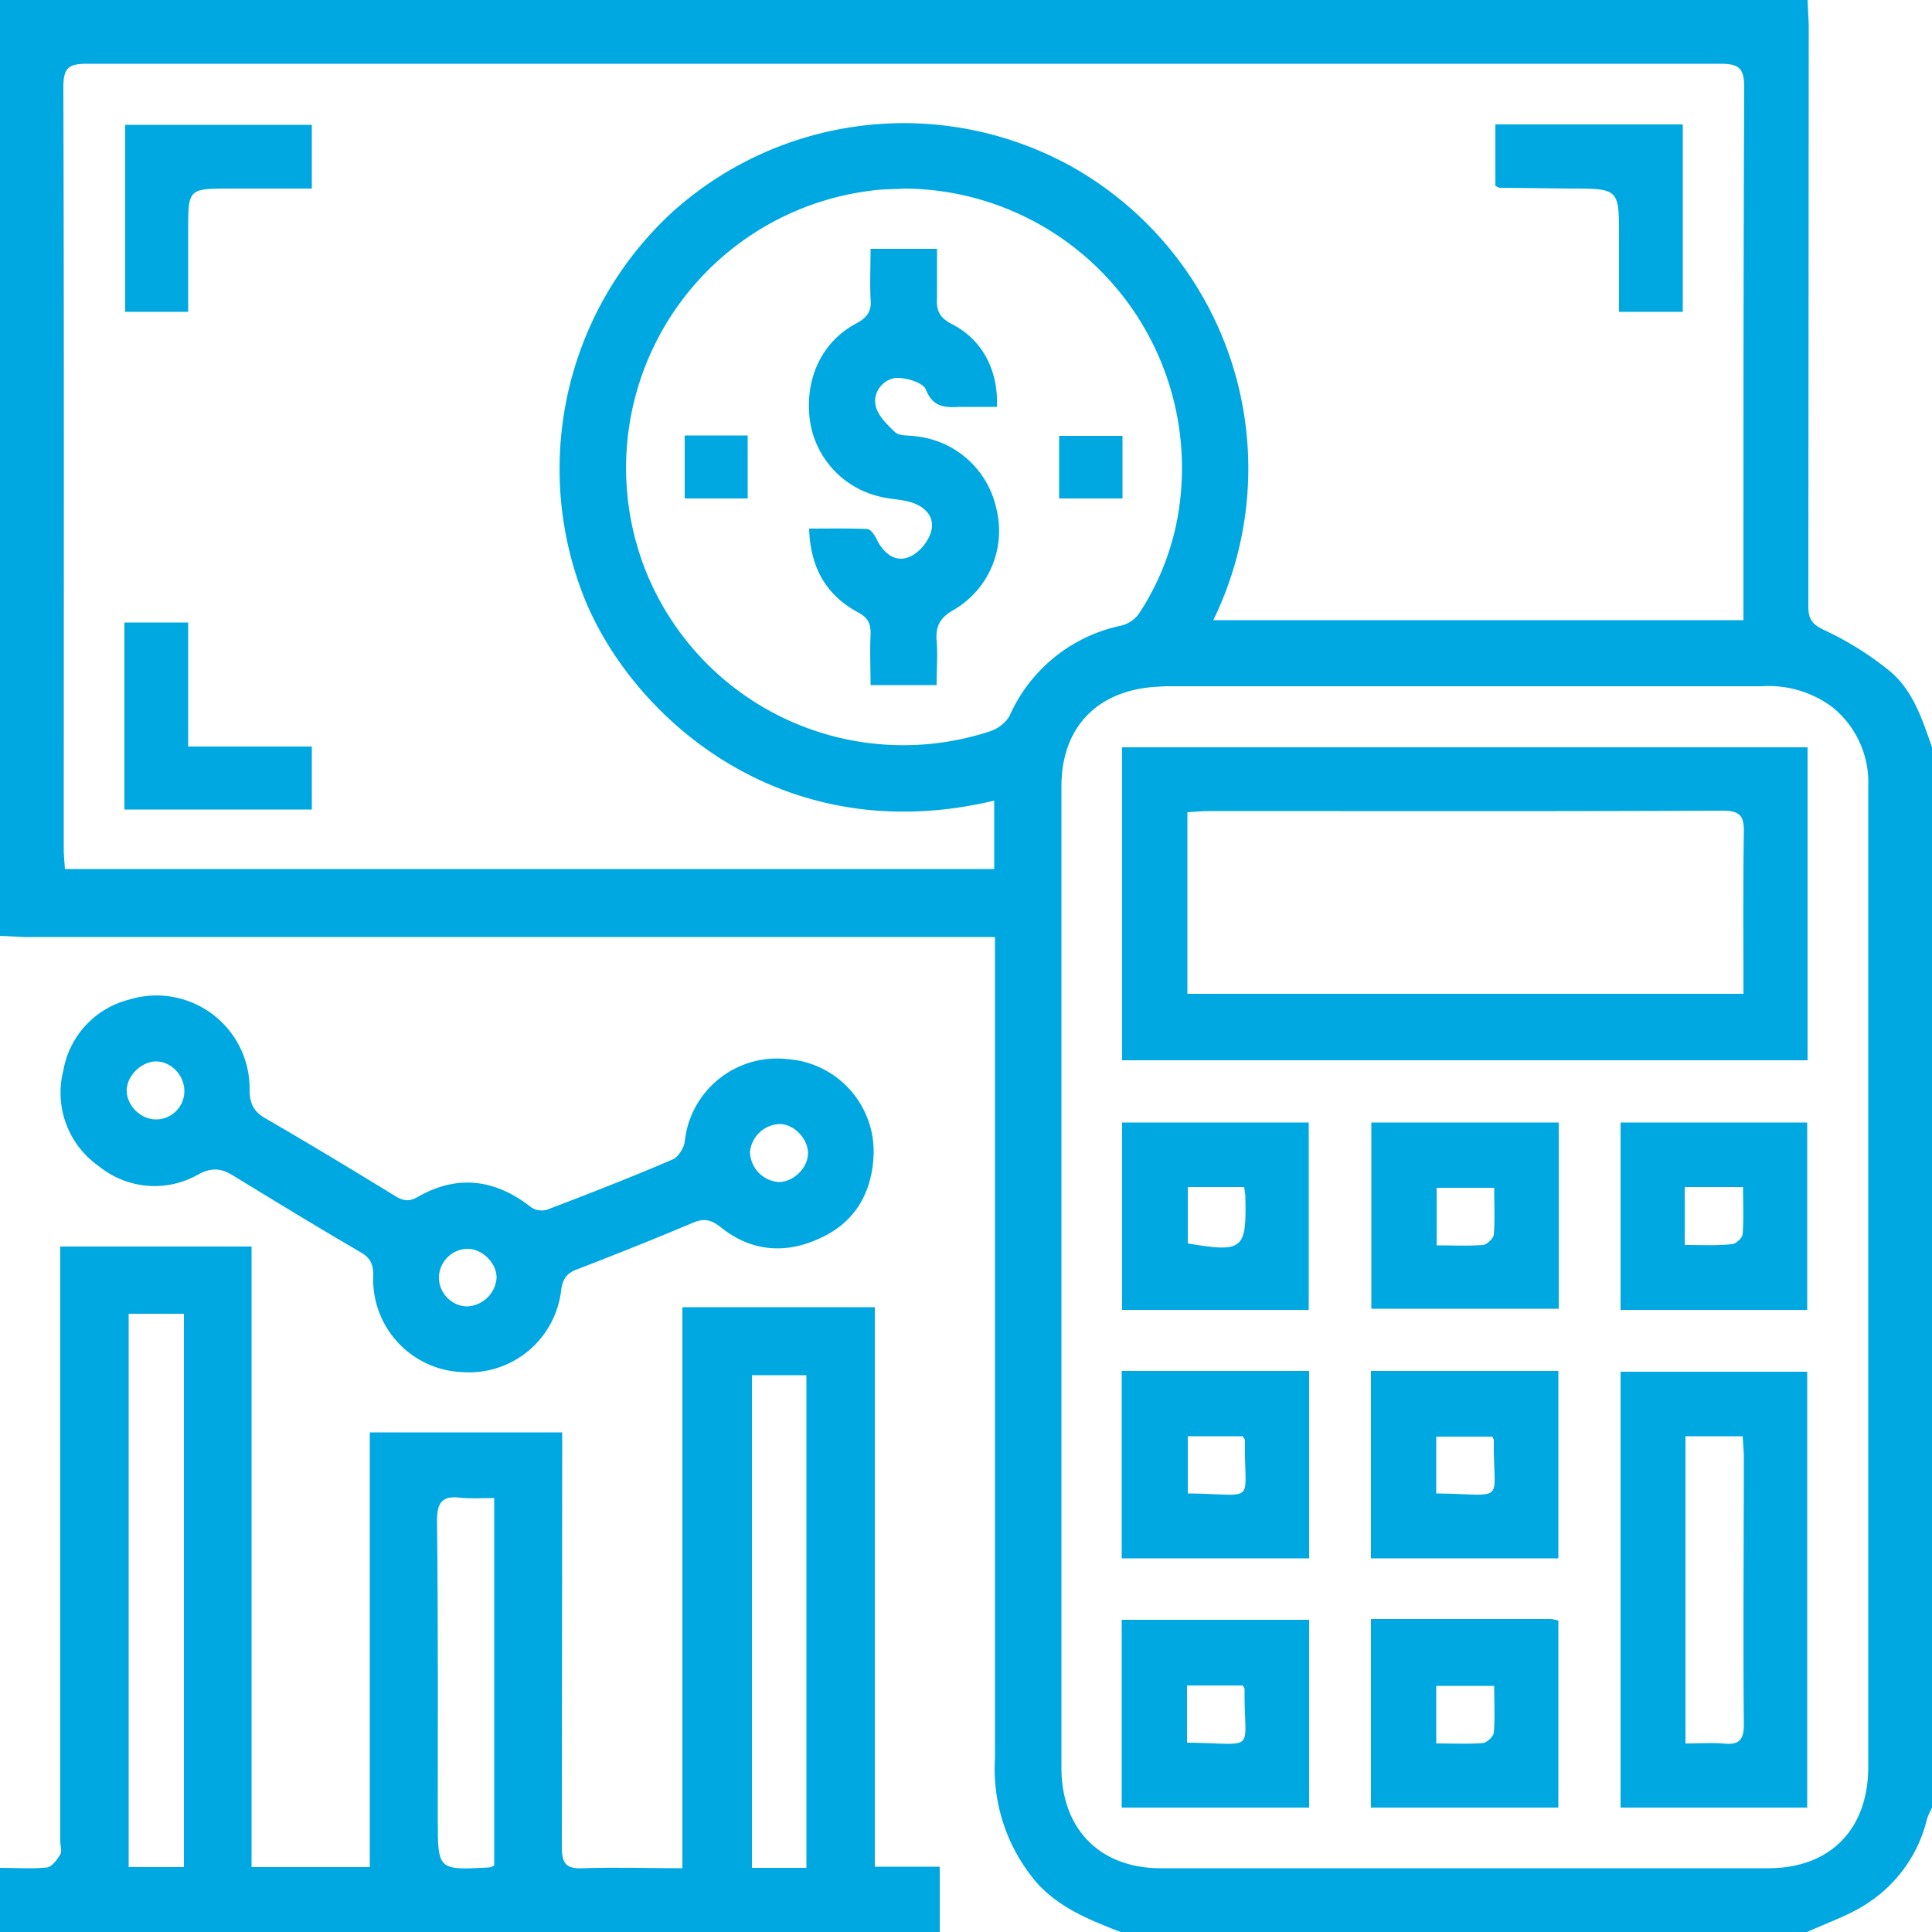
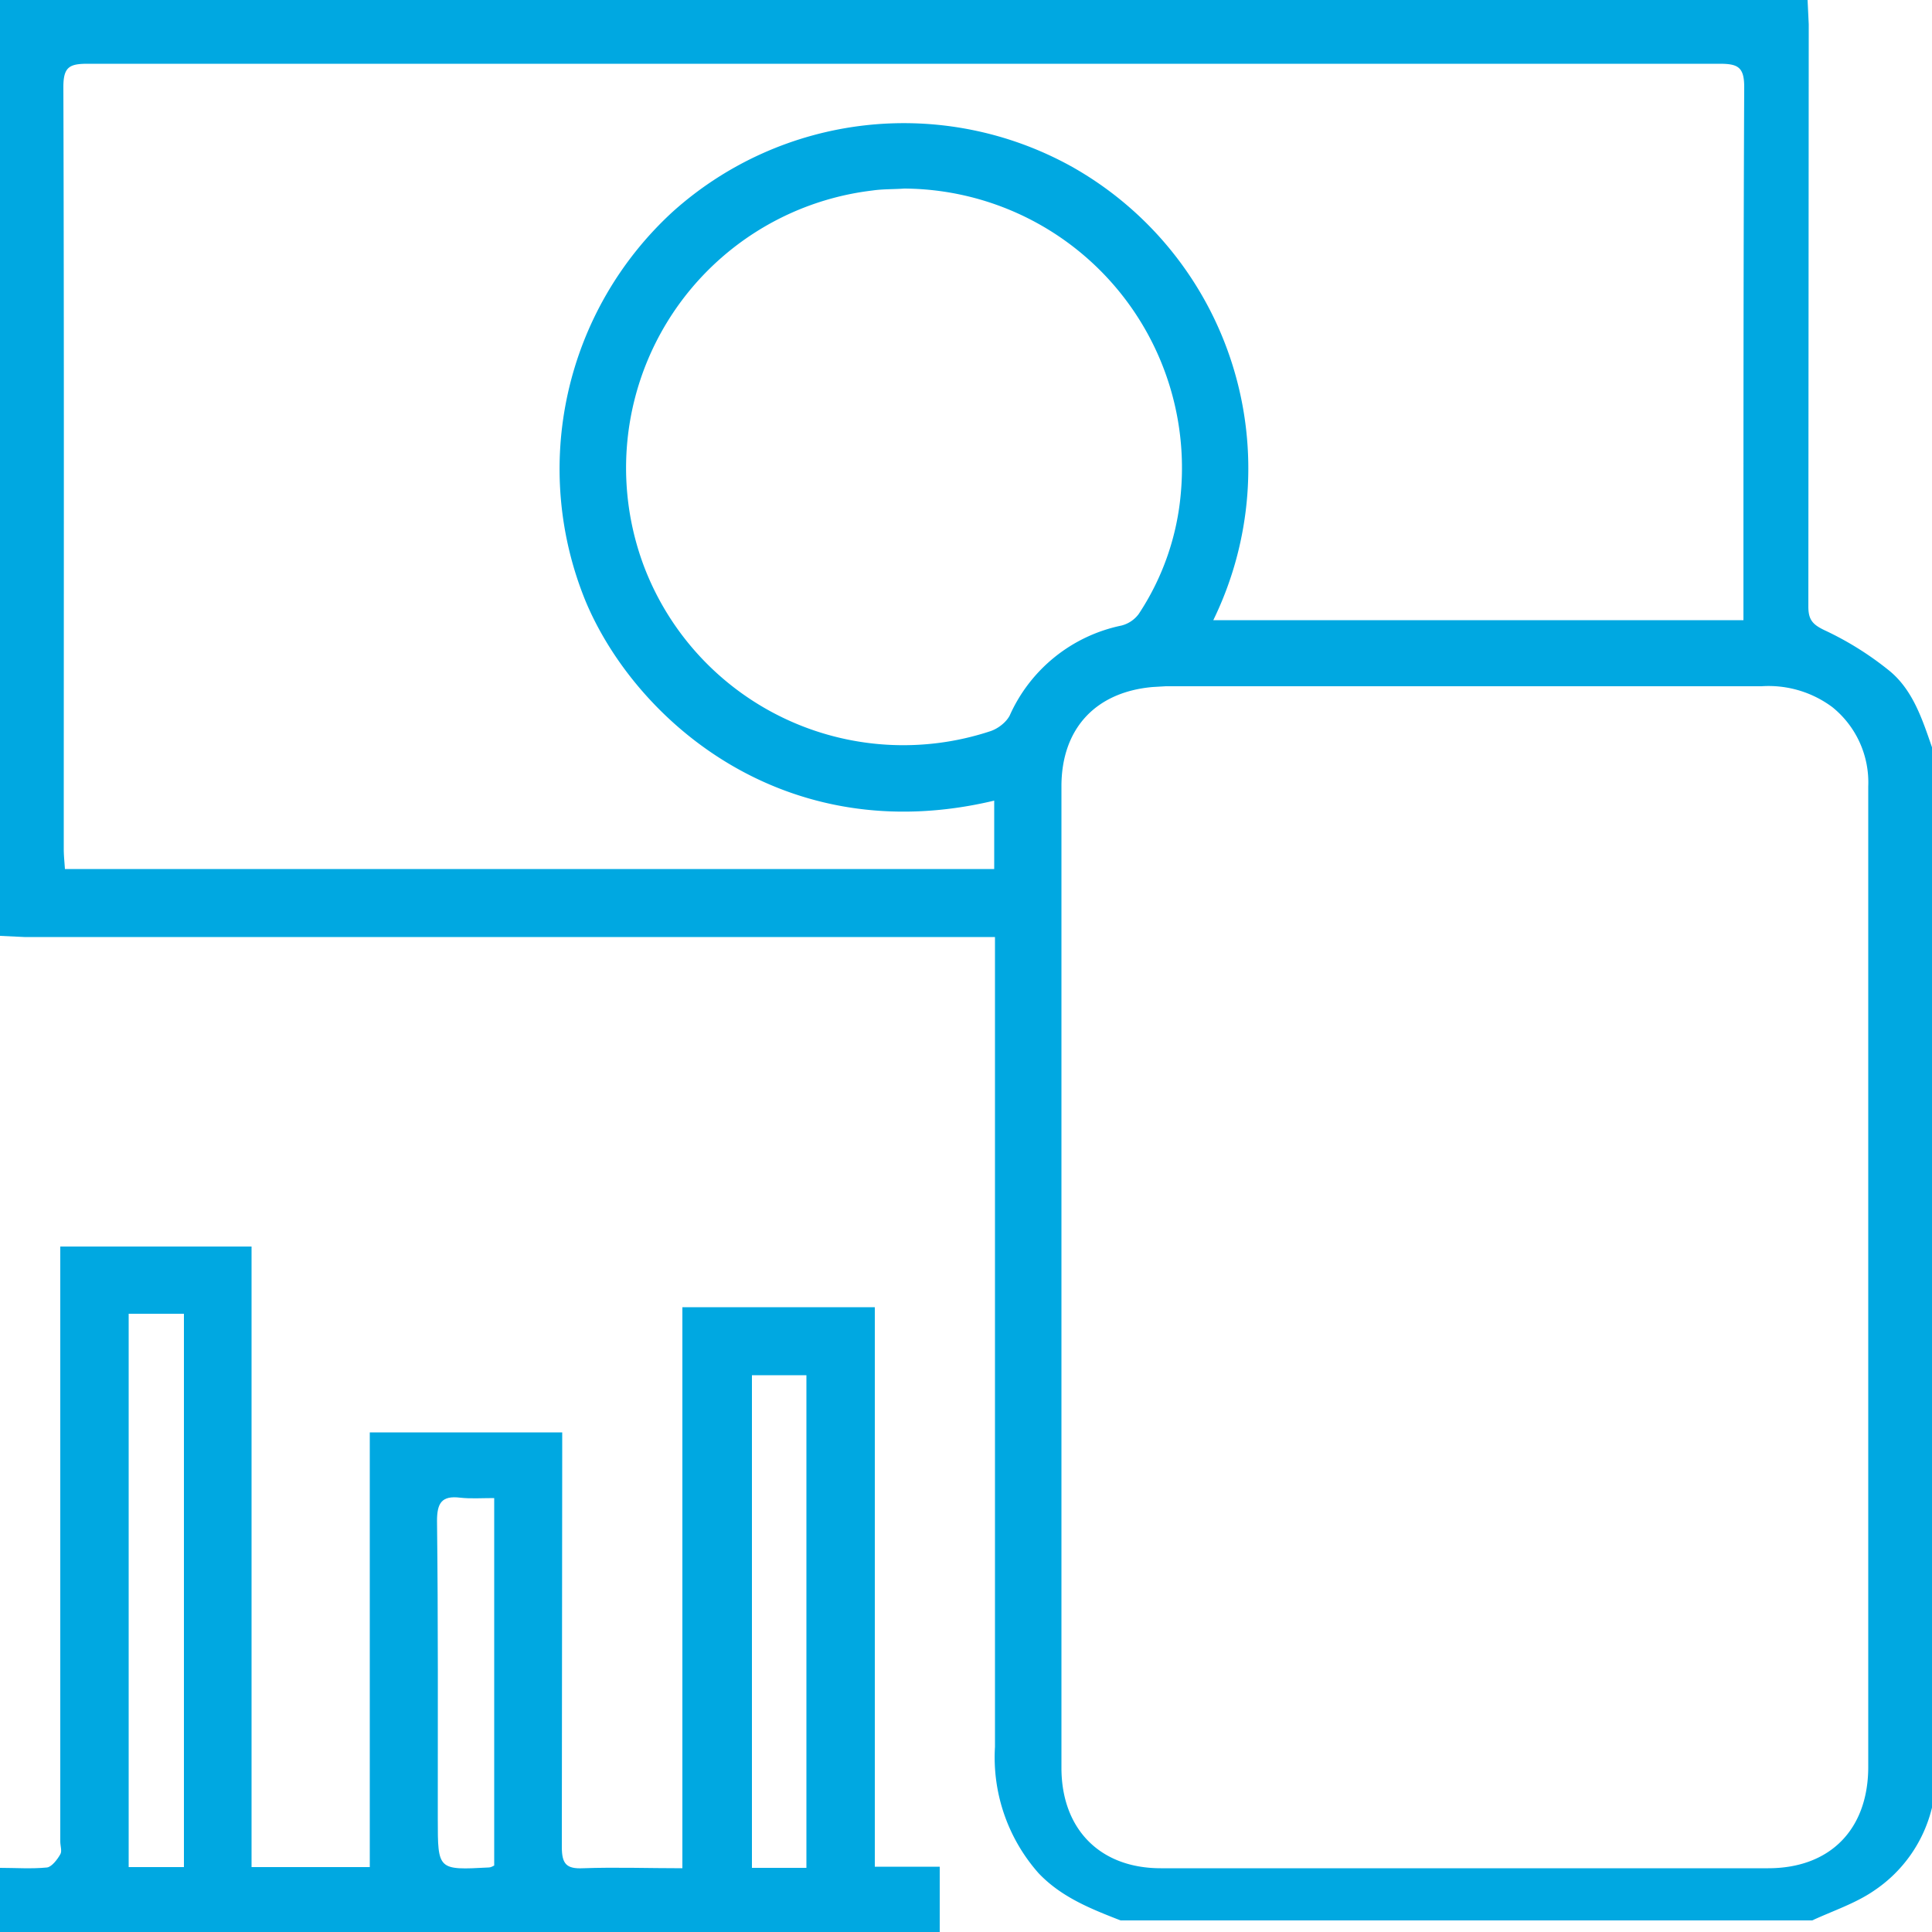
<svg xmlns="http://www.w3.org/2000/svg" height="100" width="100" viewBox="0 0 500 500" xml:space="preserve">
-   <path fill="#00a8e1" d="M500 193.4v274.4c-.5 1-1 2-1.3 3a36 36 0 0 1-15 21.5c-4.8 3.3-10.6 5.2-16 7.7H290c-7.7-3-15.3-6-21.2-12.2a45.2 45.2 0 0 1-11.3-32.7V242.5H6.3l-6.3-.3V0h467.8l.3 6.3L468 157c0 3.5 1.2 4.7 4.4 6.2a81.2 81.2 0 0 1 16.7 10.5c6 5 8.4 12.5 10.9 19.7zm-242.7 13.8c-54.5 13-92.9-21-105.7-51.5a90.3 90.3 0 0 1 22.5-100.9 89.5 89.5 0 0 1 103.4-11.6A89.6 89.6 0 0 1 314 160.5h137.2v-5.2c0-44.3 0-88.5.2-132.8 0-5.2-1.7-6-6.4-6H22.7c-4.7 0-6.3.8-6.3 6 .2 65.8.1 131.5.1 197.2 0 1.8.2 3.5.3 5.2h240.5v-17.7zm17.4 123.3v127c0 15.8 9.9 26 25.7 26h157.2c16 0 25.8-10 25.9-26V203.5a25 25 0 0 0-9.3-20.5 27.6 27.6 0 0 0-18.3-5.4H301.7l-3.4.2c-14.8 1.3-23.6 10.8-23.6 25.7v126.9zM234 48.8c-2.7.2-5.5.1-8.2.5a72.3 72.3 0 0 0-59.2 97.1 71.8 71.8 0 0 0 89.8 42.8c2-.7 4-2.3 4.9-4a40.7 40.7 0 0 1 28.9-23.3 8 8 0 0 0 4.5-3 67 67 0 0 0 10.9-31.3 72.3 72.3 0 0 0-71.6-78.8z" />
+   <path fill="#00a8e1" d="M500 193.4v274.4a36 36 0 0 1-15 21.5c-4.8 3.3-10.6 5.2-16 7.7H290c-7.7-3-15.3-6-21.2-12.2a45.2 45.2 0 0 1-11.3-32.7V242.5H6.3l-6.3-.3V0h467.8l.3 6.3L468 157c0 3.5 1.2 4.7 4.4 6.2a81.2 81.2 0 0 1 16.7 10.5c6 5 8.4 12.5 10.9 19.7zm-242.7 13.8c-54.5 13-92.9-21-105.7-51.5a90.3 90.3 0 0 1 22.5-100.9 89.5 89.5 0 0 1 103.4-11.6A89.6 89.6 0 0 1 314 160.5h137.2v-5.2c0-44.3 0-88.5.2-132.8 0-5.2-1.7-6-6.4-6H22.7c-4.7 0-6.3.8-6.3 6 .2 65.8.1 131.5.1 197.2 0 1.8.2 3.5.3 5.2h240.5v-17.7zm17.4 123.3v127c0 15.8 9.9 26 25.7 26h157.2c16 0 25.8-10 25.9-26V203.5a25 25 0 0 0-9.3-20.5 27.6 27.6 0 0 0-18.3-5.4H301.7l-3.4.2c-14.8 1.3-23.6 10.8-23.6 25.7v126.9zM234 48.8c-2.7.2-5.5.1-8.2.5a72.3 72.3 0 0 0-59.2 97.1 71.8 71.8 0 0 0 89.8 42.8c2-.7 4-2.3 4.9-4a40.7 40.7 0 0 1 28.9-23.3 8 8 0 0 0 4.5-3 67 67 0 0 0 10.9-31.3 72.3 72.3 0 0 0-71.6-78.8z" />
  <path fill="#00a8e1" d="M0 483.4c4 0 8.2.3 12.2-.1 1.2-.2 2.6-2 3.4-3.4.5-.8 0-2.2 0-3.3v-154h49.5v160.6h30.6V370.7h49.8v5.3l-.1 102c0 4.4 1.2 5.7 5.5 5.5 8.4-.3 16.9 0 25.7 0V338.3h49.8v144.8h16.8V500H0v-16.6zm47.6-.2V340H33.3v143.2h14.3zm161.1 0V355.9h-14.1v127.5h14.1zm-80.8-95.5c-3.3 0-6.1.2-8.8-.1-4.8-.6-6 1.4-6 6 .3 25.7.2 51.4.2 77.2 0 13.2 0 13.2 13.2 12.5.5 0 1-.3 1.4-.5v-95.1z" />
-   <path fill="#00a8e1" d="M226.1 298.5c-.3 10.1-4.8 17.9-14 22-9 4.2-18 3.3-25.7-3-2.6-2-4.4-2.2-7.2-1-9.7 4.1-19.5 8-29.3 11.8-3 1-4.3 2.4-4.7 5.8a24 24 0 0 1-25.6 21 24 24 0 0 1-23-25.1c0-3.2-1-4.6-3.4-6-11-6.4-21.8-13-32.6-19.6-3.2-2-5.6-2.4-9.2-.5a22.8 22.8 0 0 1-25.7-2 23.2 23.2 0 0 1-9.3-24.9 23 23 0 0 1 17-18.3A24.1 24.1 0 0 1 64.6 282c0 3.7 1.1 5.8 4.4 7.6 11.2 6.5 22.3 13.2 33.4 20 2.1 1.3 3.7 1.4 6 0 10-5.6 19.7-4.5 29 2.8a5 5 0 0 0 4.1.7c11-4.2 21.8-8.4 32.5-13 1.5-.6 3-3 3.2-4.6a24 24 0 0 1 26.6-21.4 24 24 0 0 1 22.3 24.4zm-97.6 32.4c.2-3.8-3.5-7.6-7.3-7.7-4-.1-7.5 3.2-7.6 7.3-.1 4 3.2 7.5 7.2 7.6a8 8 0 0 0 7.7-7.2zm-88-41.2c4 0 7.4-3.5 7.2-7.6-.1-4-3.6-7.5-7.5-7.4-3.9.2-7.5 3.9-7.4 7.7.1 3.9 3.8 7.4 7.7 7.3zm168.6 8.9c.1-3.8-3.5-7.6-7.2-7.7a8 8 0 0 0-7.8 7.2 8 8 0 0 0 7.3 7.8c3.8.1 7.6-3.5 7.7-7.3zM80.7 32.3v16.5h-21c-11 0-11 0-11 11v20.9H32.4V32.3h48.4zM387 48.1V32.2h48.5v48.5H419V61.3c0-12.5 0-12.5-12.8-12.5l-18-.2c-.3 0-.6-.2-1.2-.5zM48.7 193.2h32v16.3H32.2v-48.4h16.5v32zM467.8 193.5v80.9H290.4v-81h177.4zm-16.6 63.7c0-14-.1-27.9.1-41.7.1-4.4-1-5.7-5.6-5.7-44.6.2-89.1.1-133.7.1l-4.7.3v47h144zM467.7 467.8h-48.3V355h48.3v113zm-31.5-96.1v79.5c3.5 0 6.6-.2 9.6 0 4.2.5 5.6-.8 5.5-5.2-.2-23.2 0-46.5 0-69.7l-.3-4.6h-14.8zM354.8 403.3v-48.5h48.5v48.5h-48.6zm16.8-16.8c18.7.2 14.8 3.1 15-13.7 0-.3-.2-.6-.4-1h-14.5v14.7zM290.3 403.3v-48.5h48.5v48.5h-48.5zm31.3-31.6h-14.2v14.8c18.4.2 14.5 3.2 14.8-13.7 0-.3-.3-.6-.6-1.1zM338.7 339h-48.3v-48.5h48.3v48.4zm-31.3-31.8v14.6c14.3 2.4 15.2 1.6 14.9-12 0-.9-.2-1.6-.3-2.6h-14.6zM403.4 290.5v48.2h-48.5v-48.2h48.5zm-16.6 16.9h-15v14.9c4.2 0 8.1.2 12-.1 1-.1 2.7-1.7 2.8-2.7.3-4 .1-8 .1-12.1zM467.7 339h-48.3v-48.5h48.3v48.4zM436 322.2c4.4 0 8.3.2 12.1-.2 1.1 0 2.8-1.6 2.9-2.6.3-4 .1-8 .1-12.2h-15.1v15zM290.3 419.2h48.5v48.6h-48.5v-48.6zm17 31.8c18.5.2 14.6 3 14.8-13.8 0-.3-.2-.5-.5-1h-14.4V451zM354.8 419h46.4c.6 0 1.3.2 2.1.4v48.4h-48.5V419zm16.8 32.2c4.5 0 8.4.2 12.2-.1 1-.1 2.7-1.7 2.8-2.7.3-4 .1-8 .1-12.1h-15v15zM258 105.3h-9.6c-3.8.2-6.9.2-8.8-4.5-.7-1.8-5.1-3.1-7.7-3-3.5.4-6 3.8-5.3 7.1.5 2.6 3 5 5.1 7 1.2 1 3.4.7 5.2 1a23.9 23.9 0 0 1 21 18.9 23.7 23.7 0 0 1-11 26c-3.6 2-4.8 4.2-4.5 8 .3 3.6 0 7.4 0 11.5h-17.1c0-4.4-.2-8.7 0-13 .1-2.8-.6-4.4-3.2-5.8-8.2-4.4-12.4-11.5-12.7-21.7 5.2 0 10.1-.1 15 .1.9 0 1.9 1.5 2.4 2.5 1.8 3.8 5 6.4 8.8 4.6 2.5-1.1 5-4.3 5.5-7 .7-3.9-2.4-6.4-6.4-7.3-2.3-.5-4.8-.6-7.1-1.2a23.7 23.7 0 0 1-18-19.7c-1.4-10.7 3-20.3 12-25.1 3-1.6 4-3.3 3.7-6.4-.2-4.2 0-8.4 0-12.9h17.2V77c-.2 3.2.5 5.1 3.7 6.8 8 4 12.2 12 11.8 21.5zM274.1 129v-16.2h16.4V129H274zM177.2 112.7h16.3V129h-16.3v-16.3z" />
</svg>